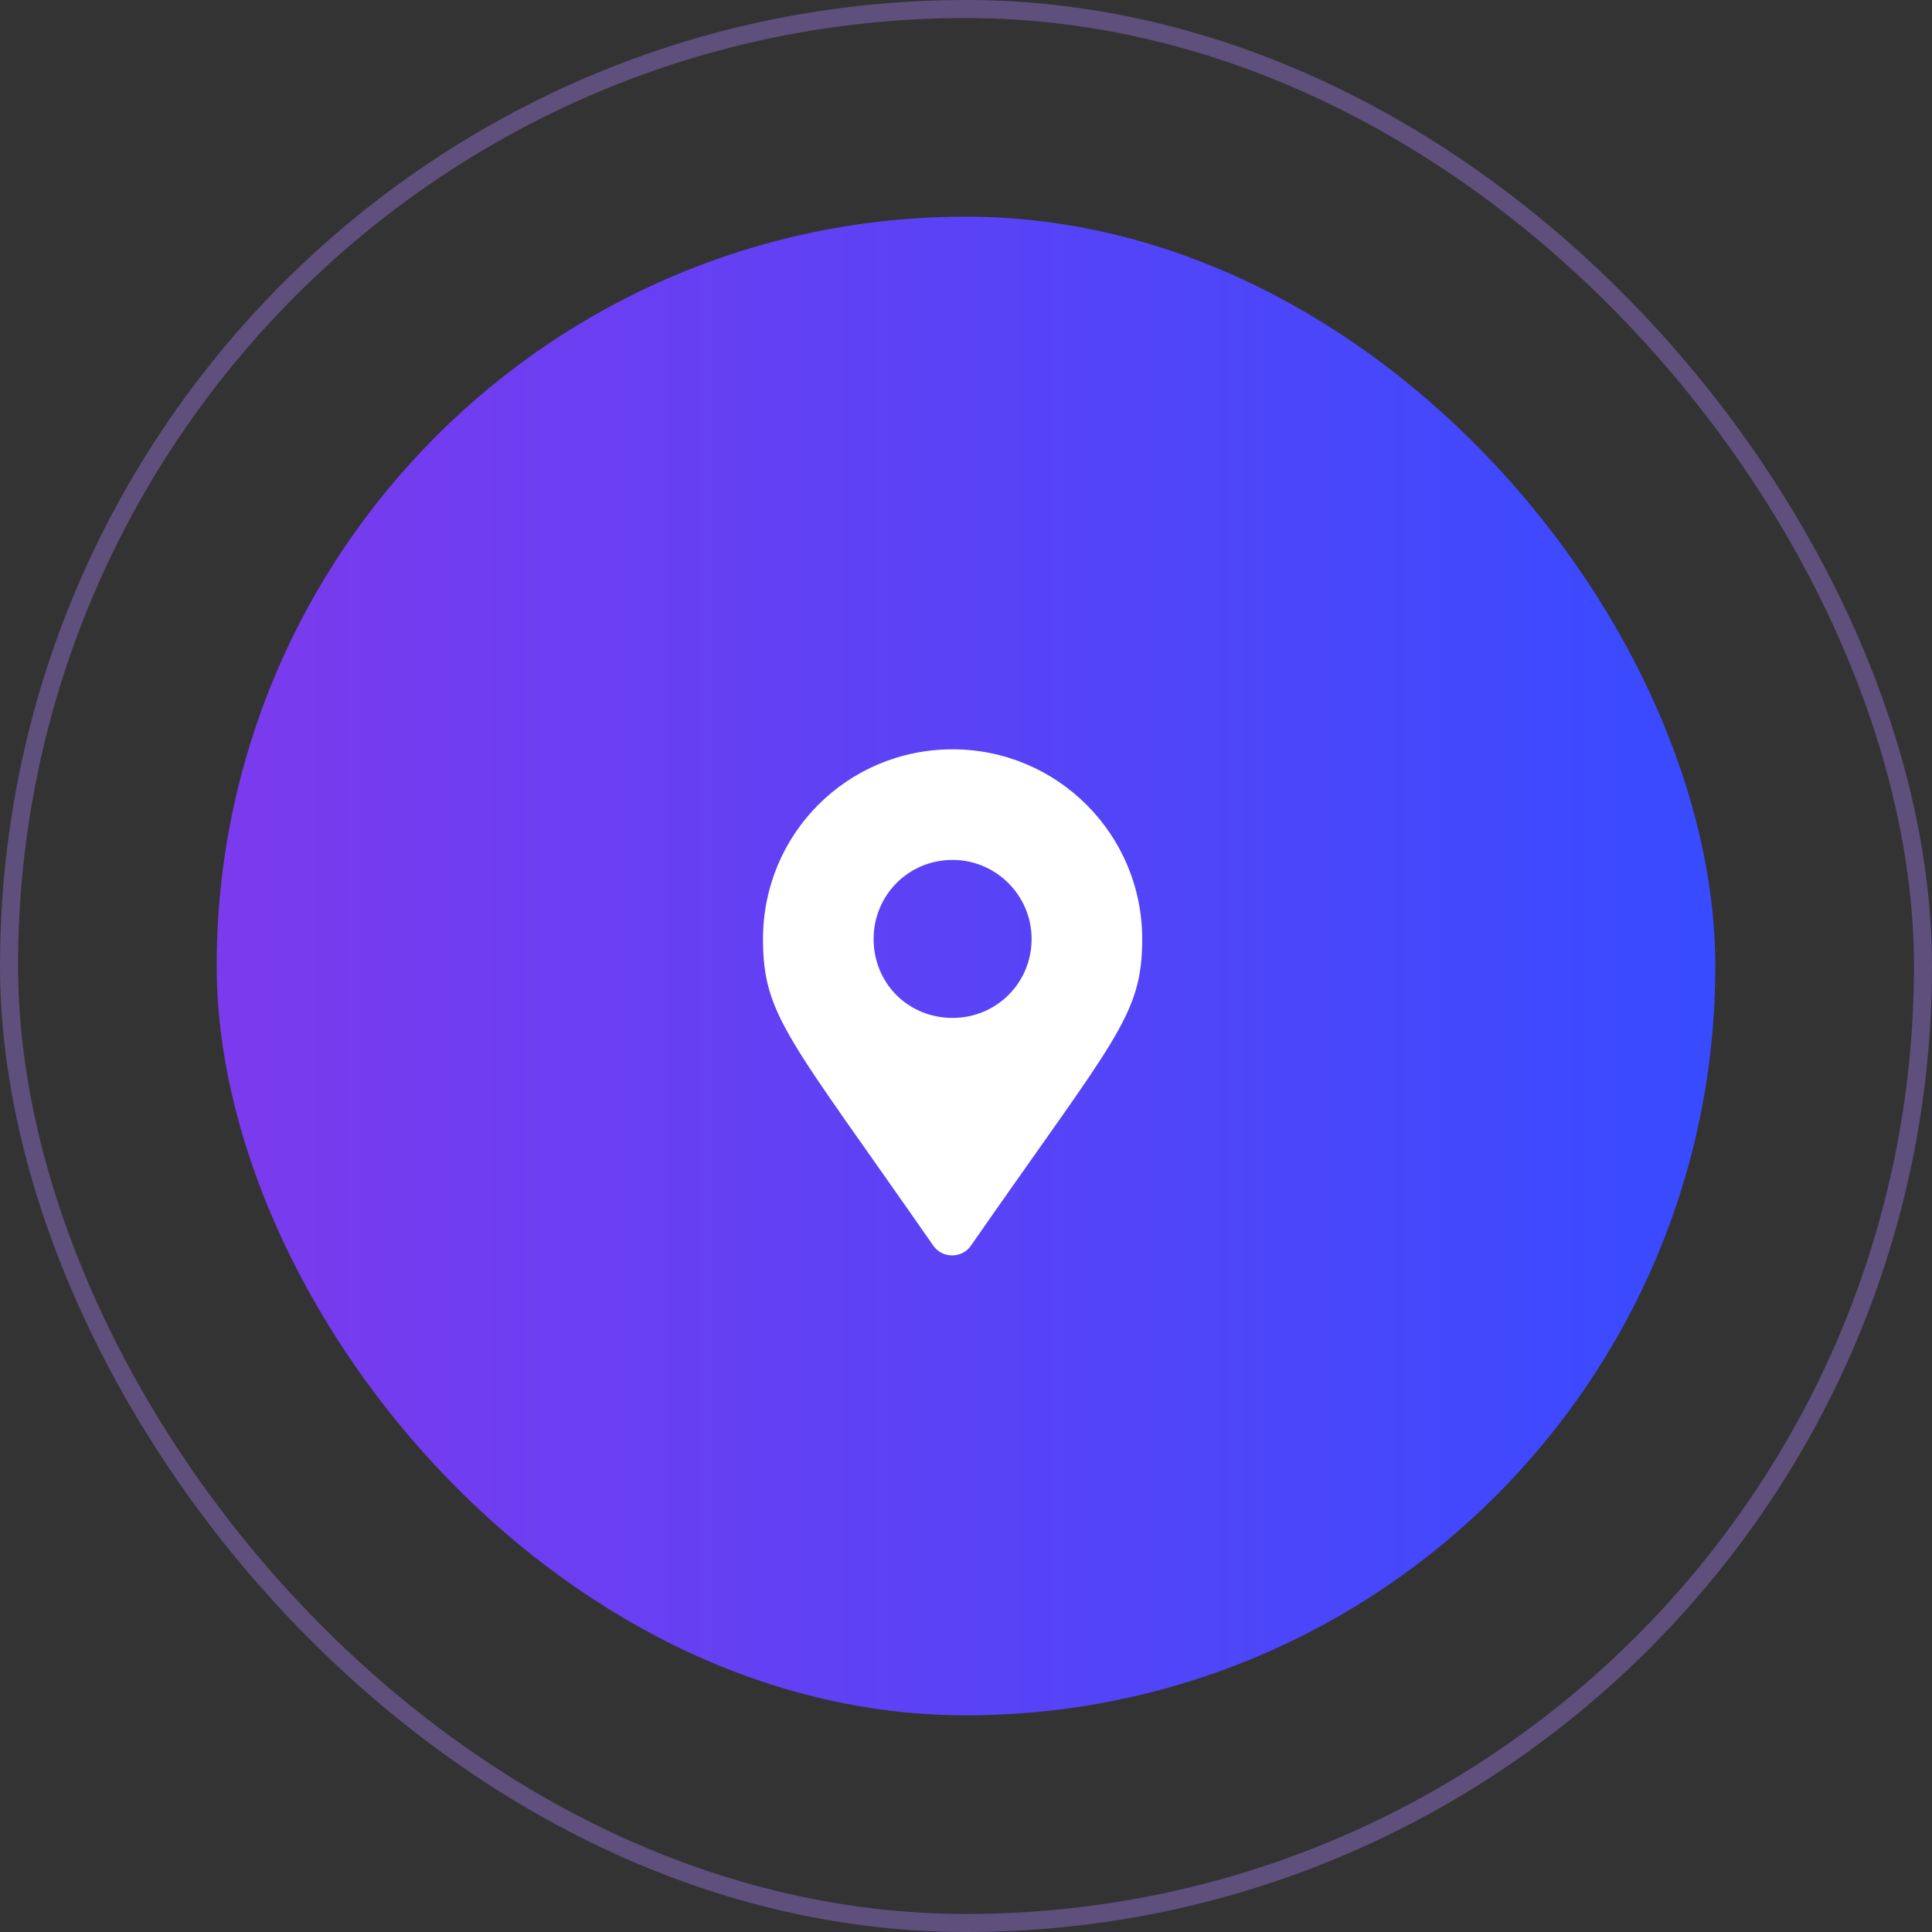
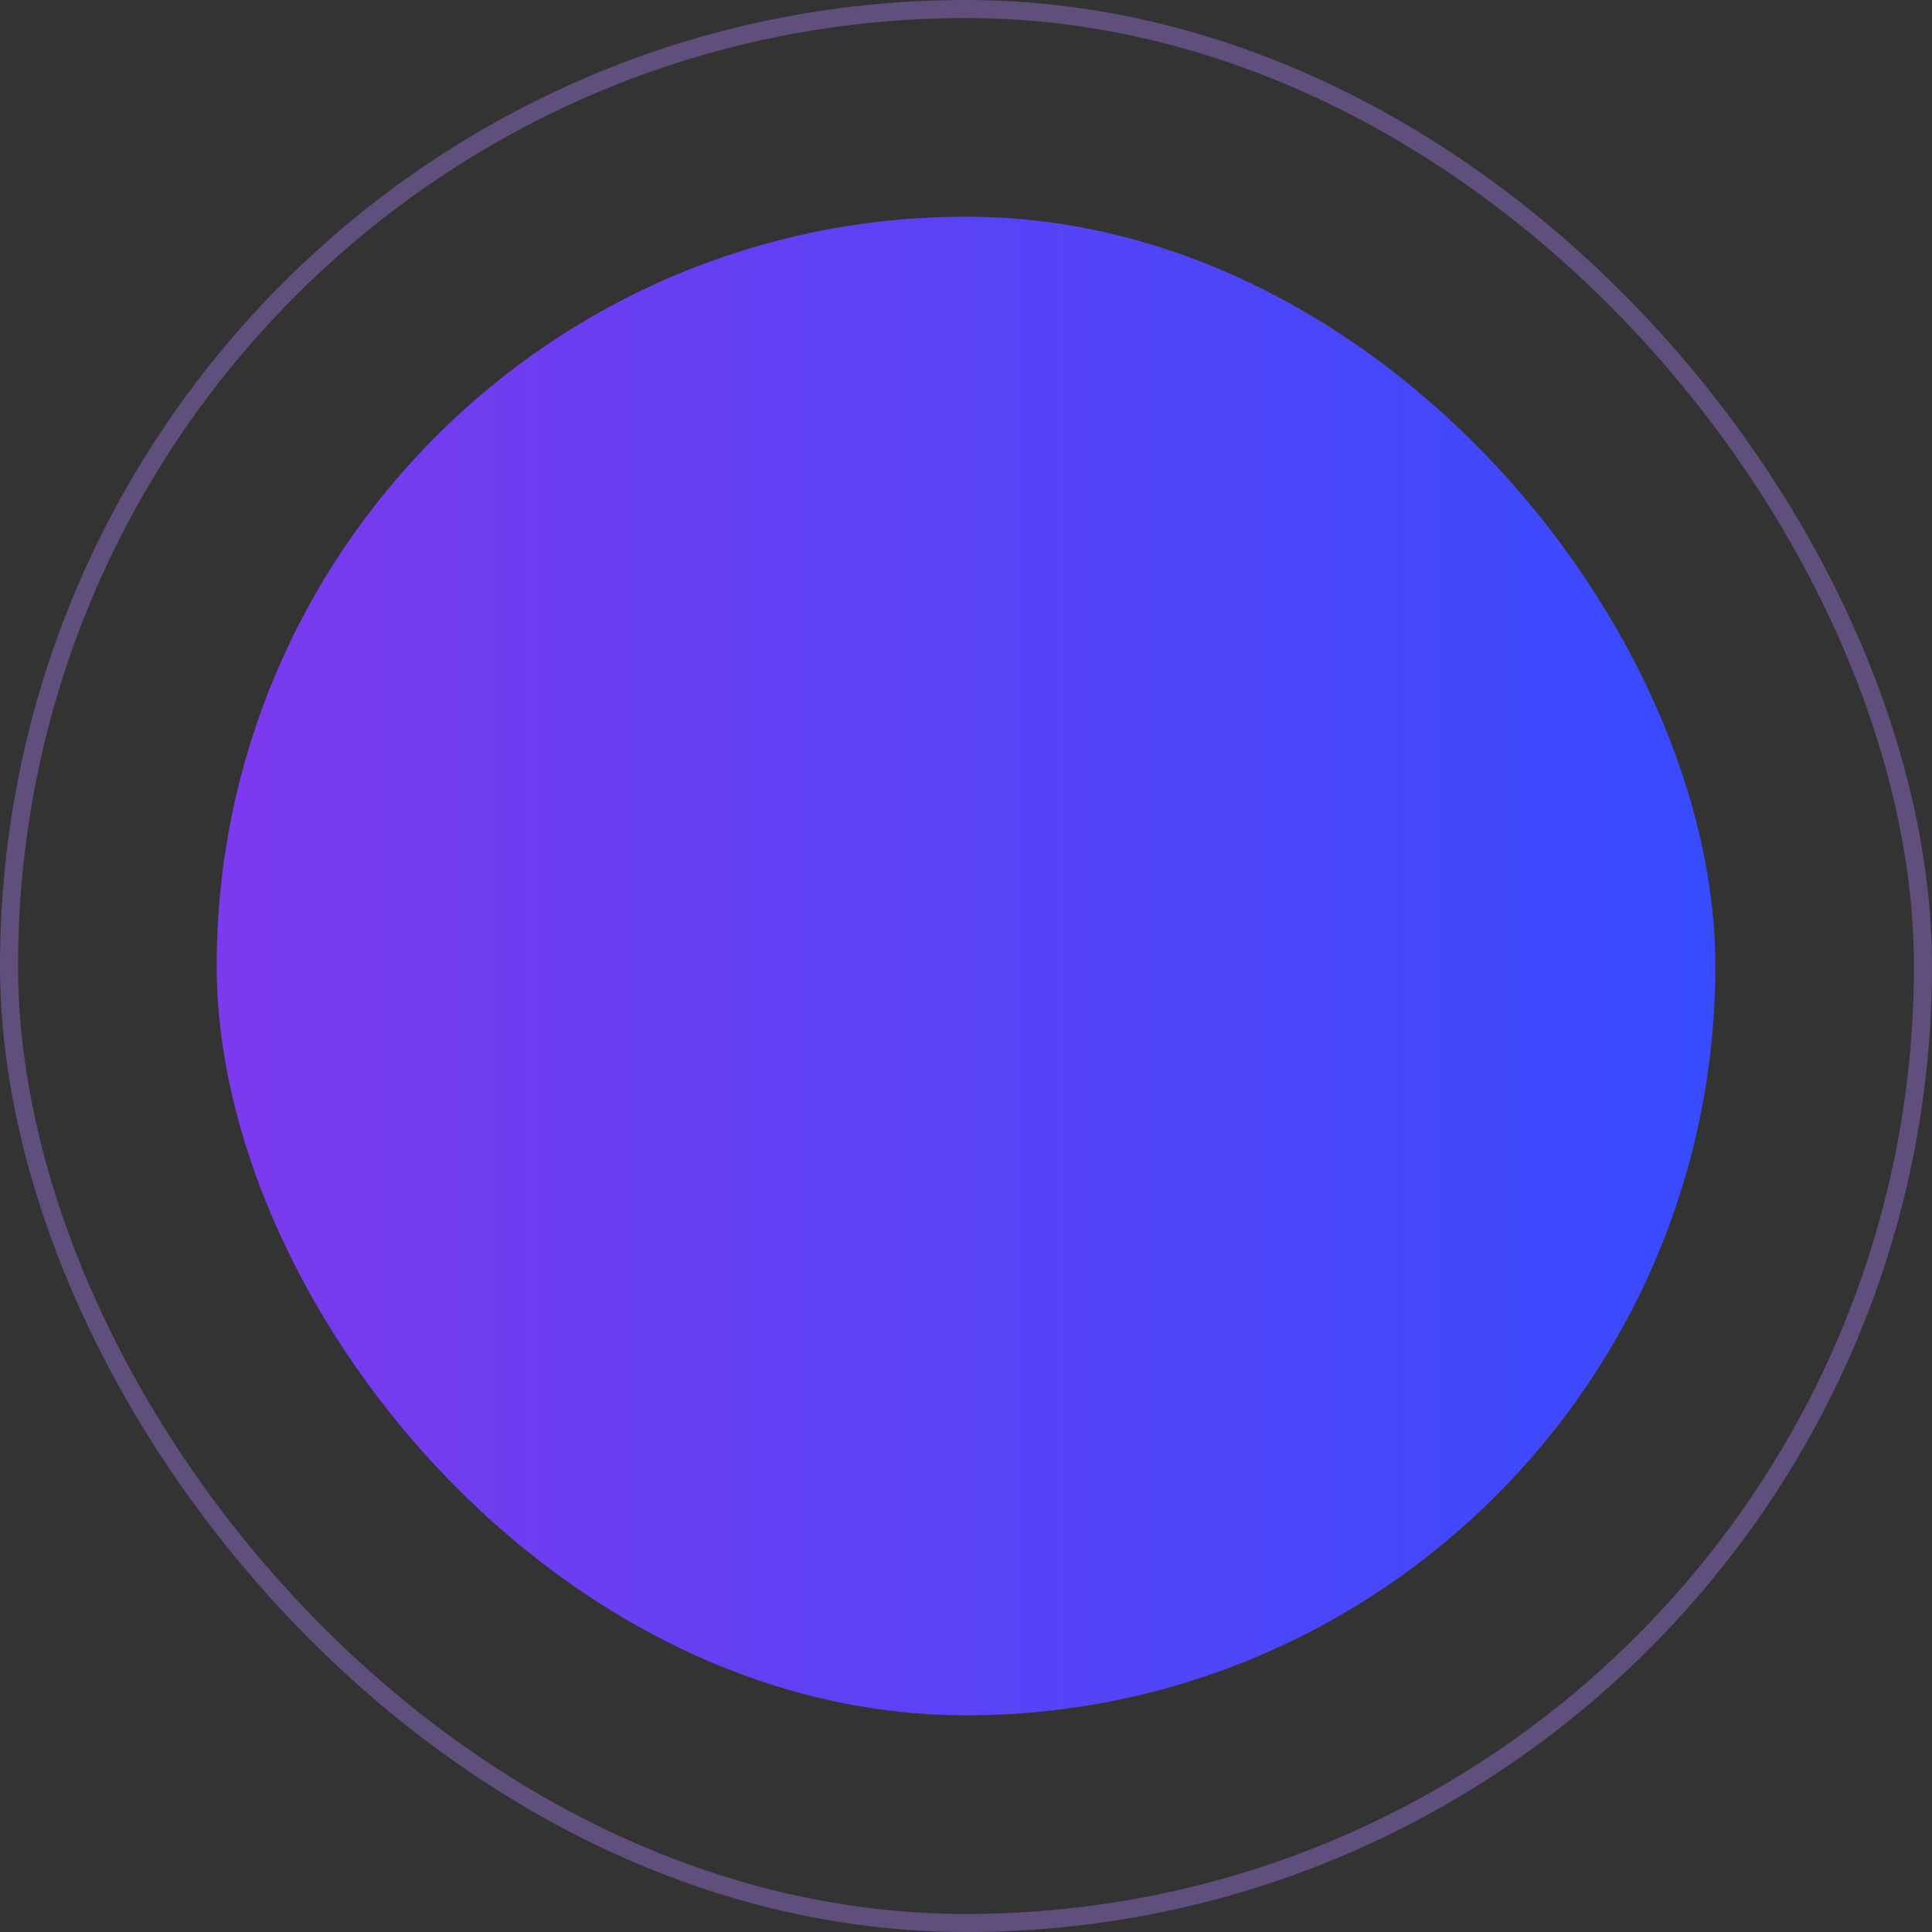
<svg xmlns="http://www.w3.org/2000/svg" width="107" height="107" viewBox="0 0 107 107" fill="none">
  <rect x="0" y="0" width="107" height="107" fill="#333333" stroke="none" />
  <rect x="0.5" y="0.5" width="106" height="106" rx="53" stroke="#9F7AEA" stroke-opacity="0.4" />
  <rect x="12" y="12" width="83" height="83" rx="41.5" fill="url(#paint0_linear_268_1476)" />
-   <path d="M51.664 68.953C43.68 57.469 42.258 56.266 42.258 52C42.258 46.203 46.907 41.5 52.758 41.5C58.555 41.5 63.258 46.203 63.258 52C63.258 56.266 61.782 57.469 53.797 68.953C53.305 69.719 52.157 69.719 51.664 68.953ZM52.758 56.375C55.164 56.375 57.133 54.461 57.133 52C57.133 49.594 55.164 47.625 52.758 47.625C50.297 47.625 48.383 49.594 48.383 52C48.383 54.461 50.297 56.375 52.758 56.375Z" fill="white" />
  <defs>
    <linearGradient id="paint0_linear_268_1476" x1="12" y1="53.5" x2="95" y2="53.5" gradientUnits="userSpaceOnUse">
      <stop stop-color="#7C3AED" />
      <stop offset="1" stop-color="#384BFF" />
    </linearGradient>
  </defs>
</svg>